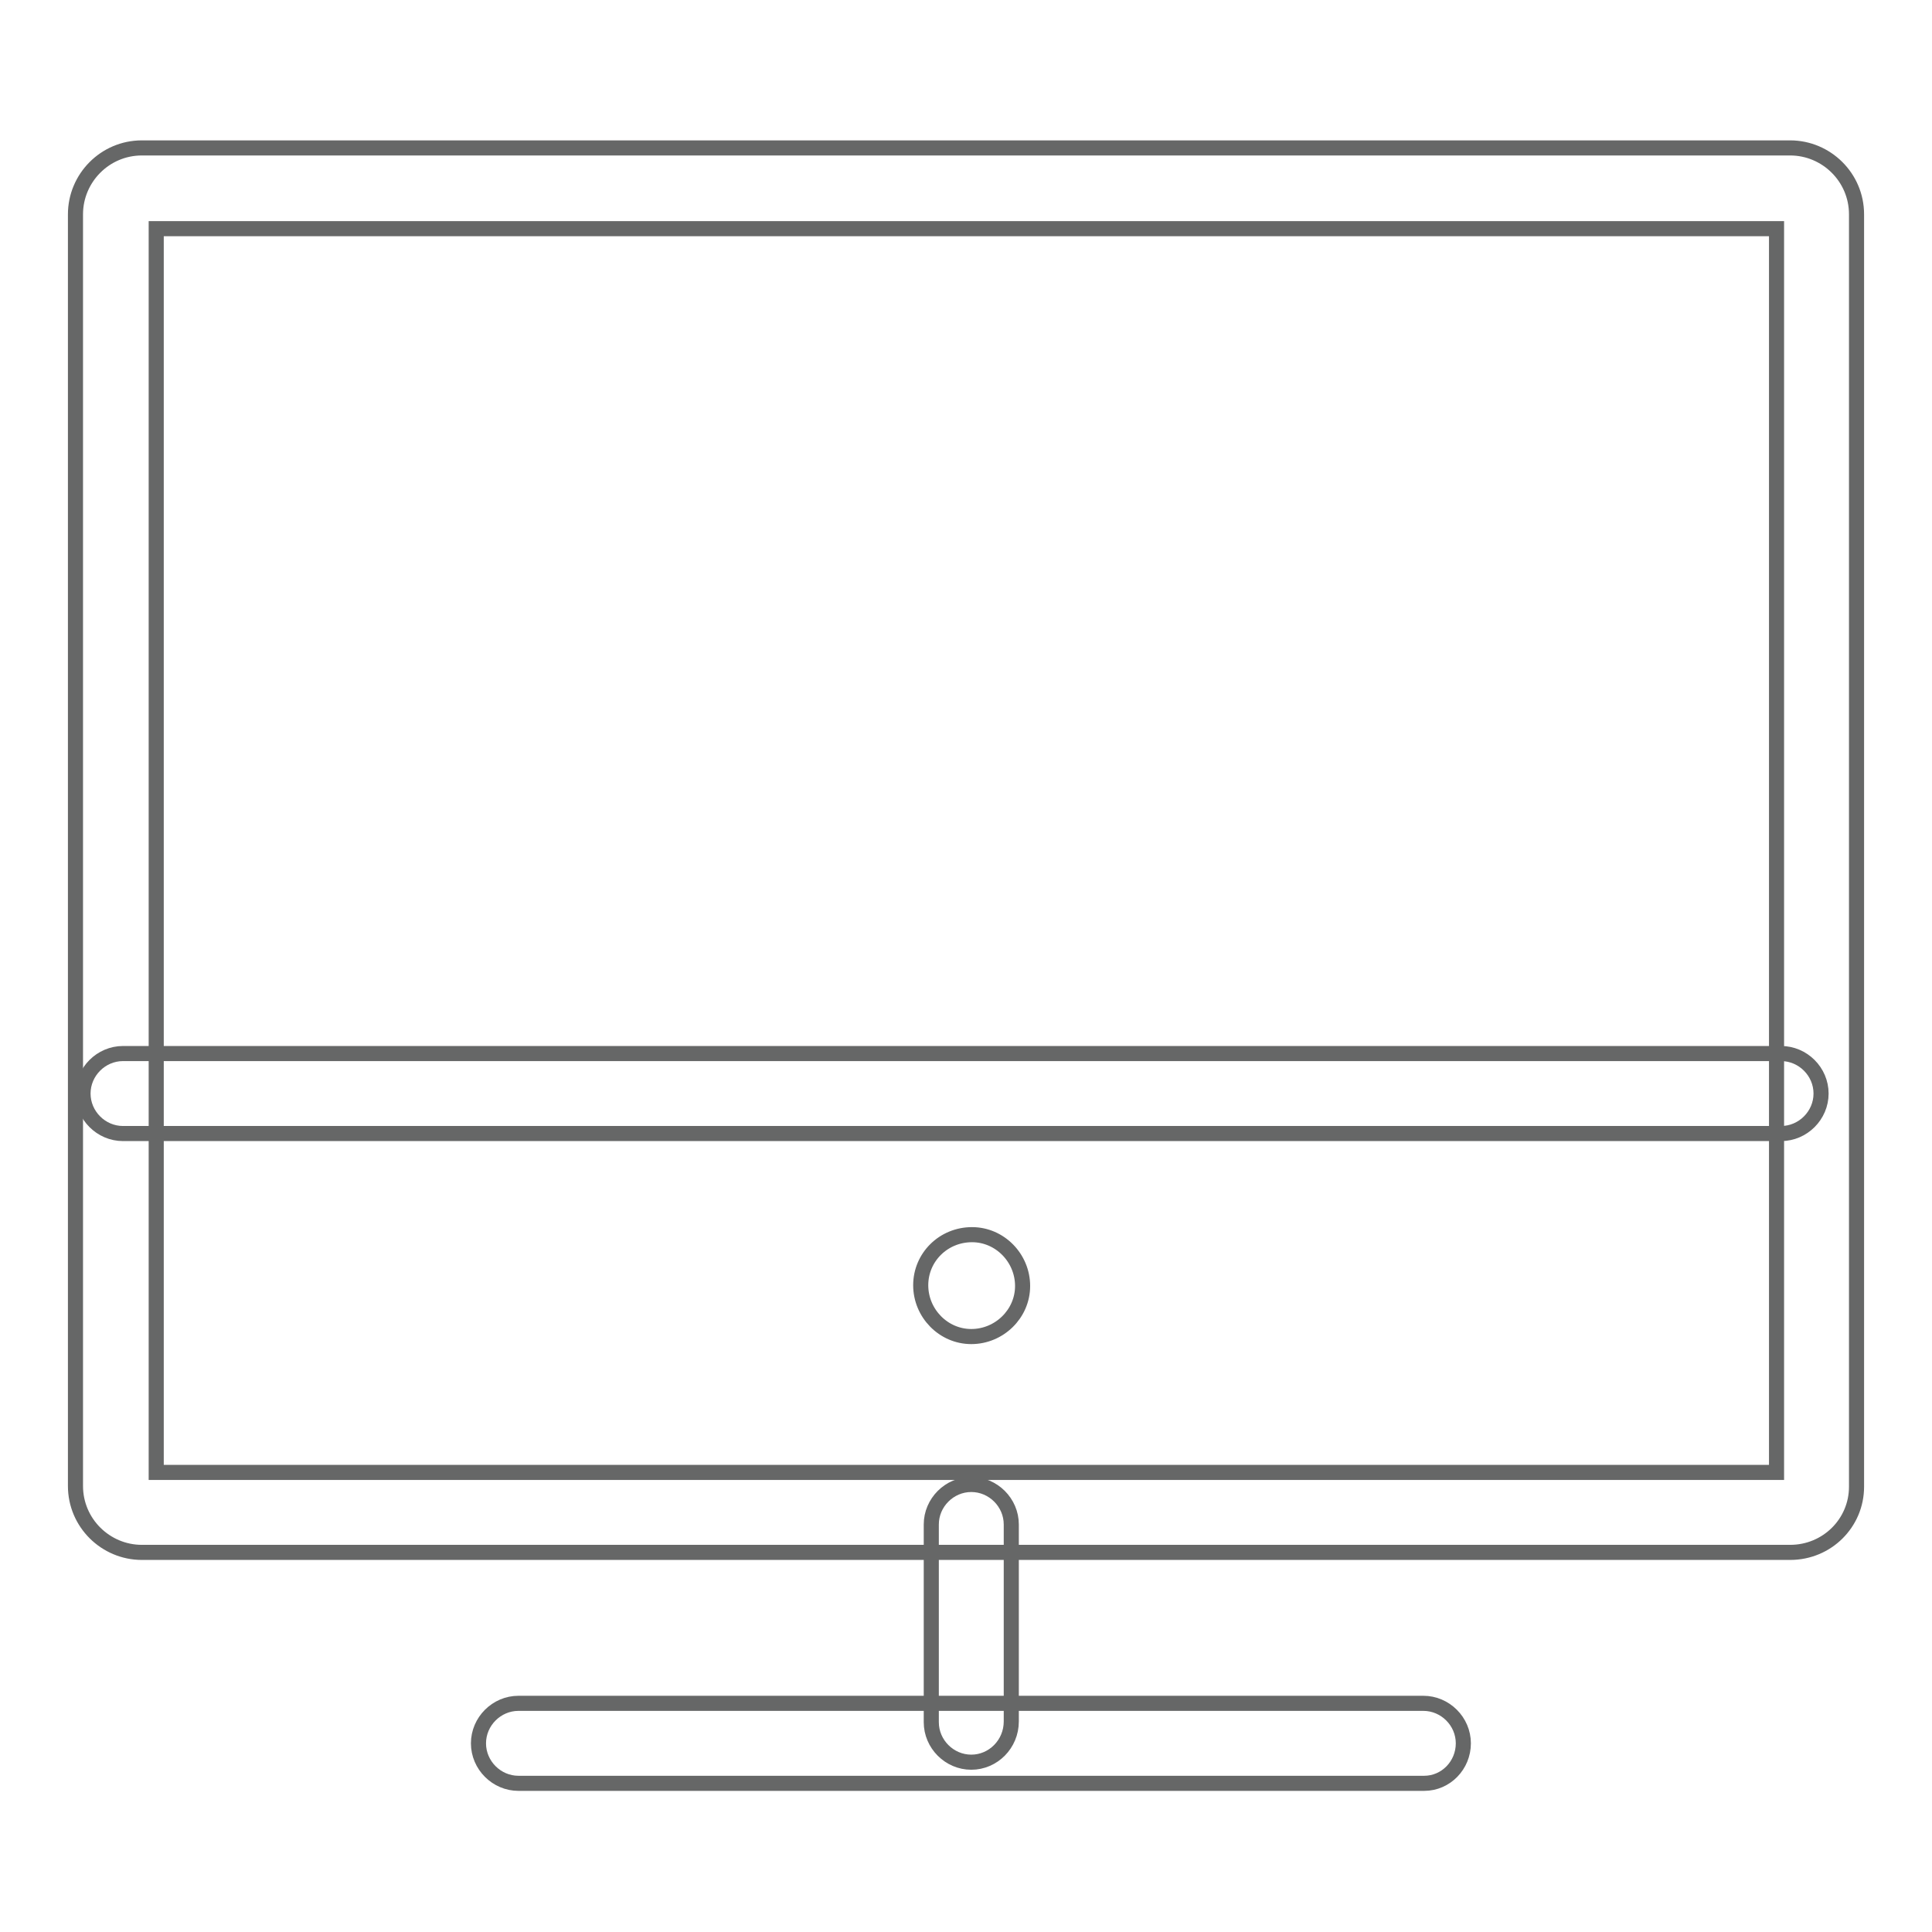
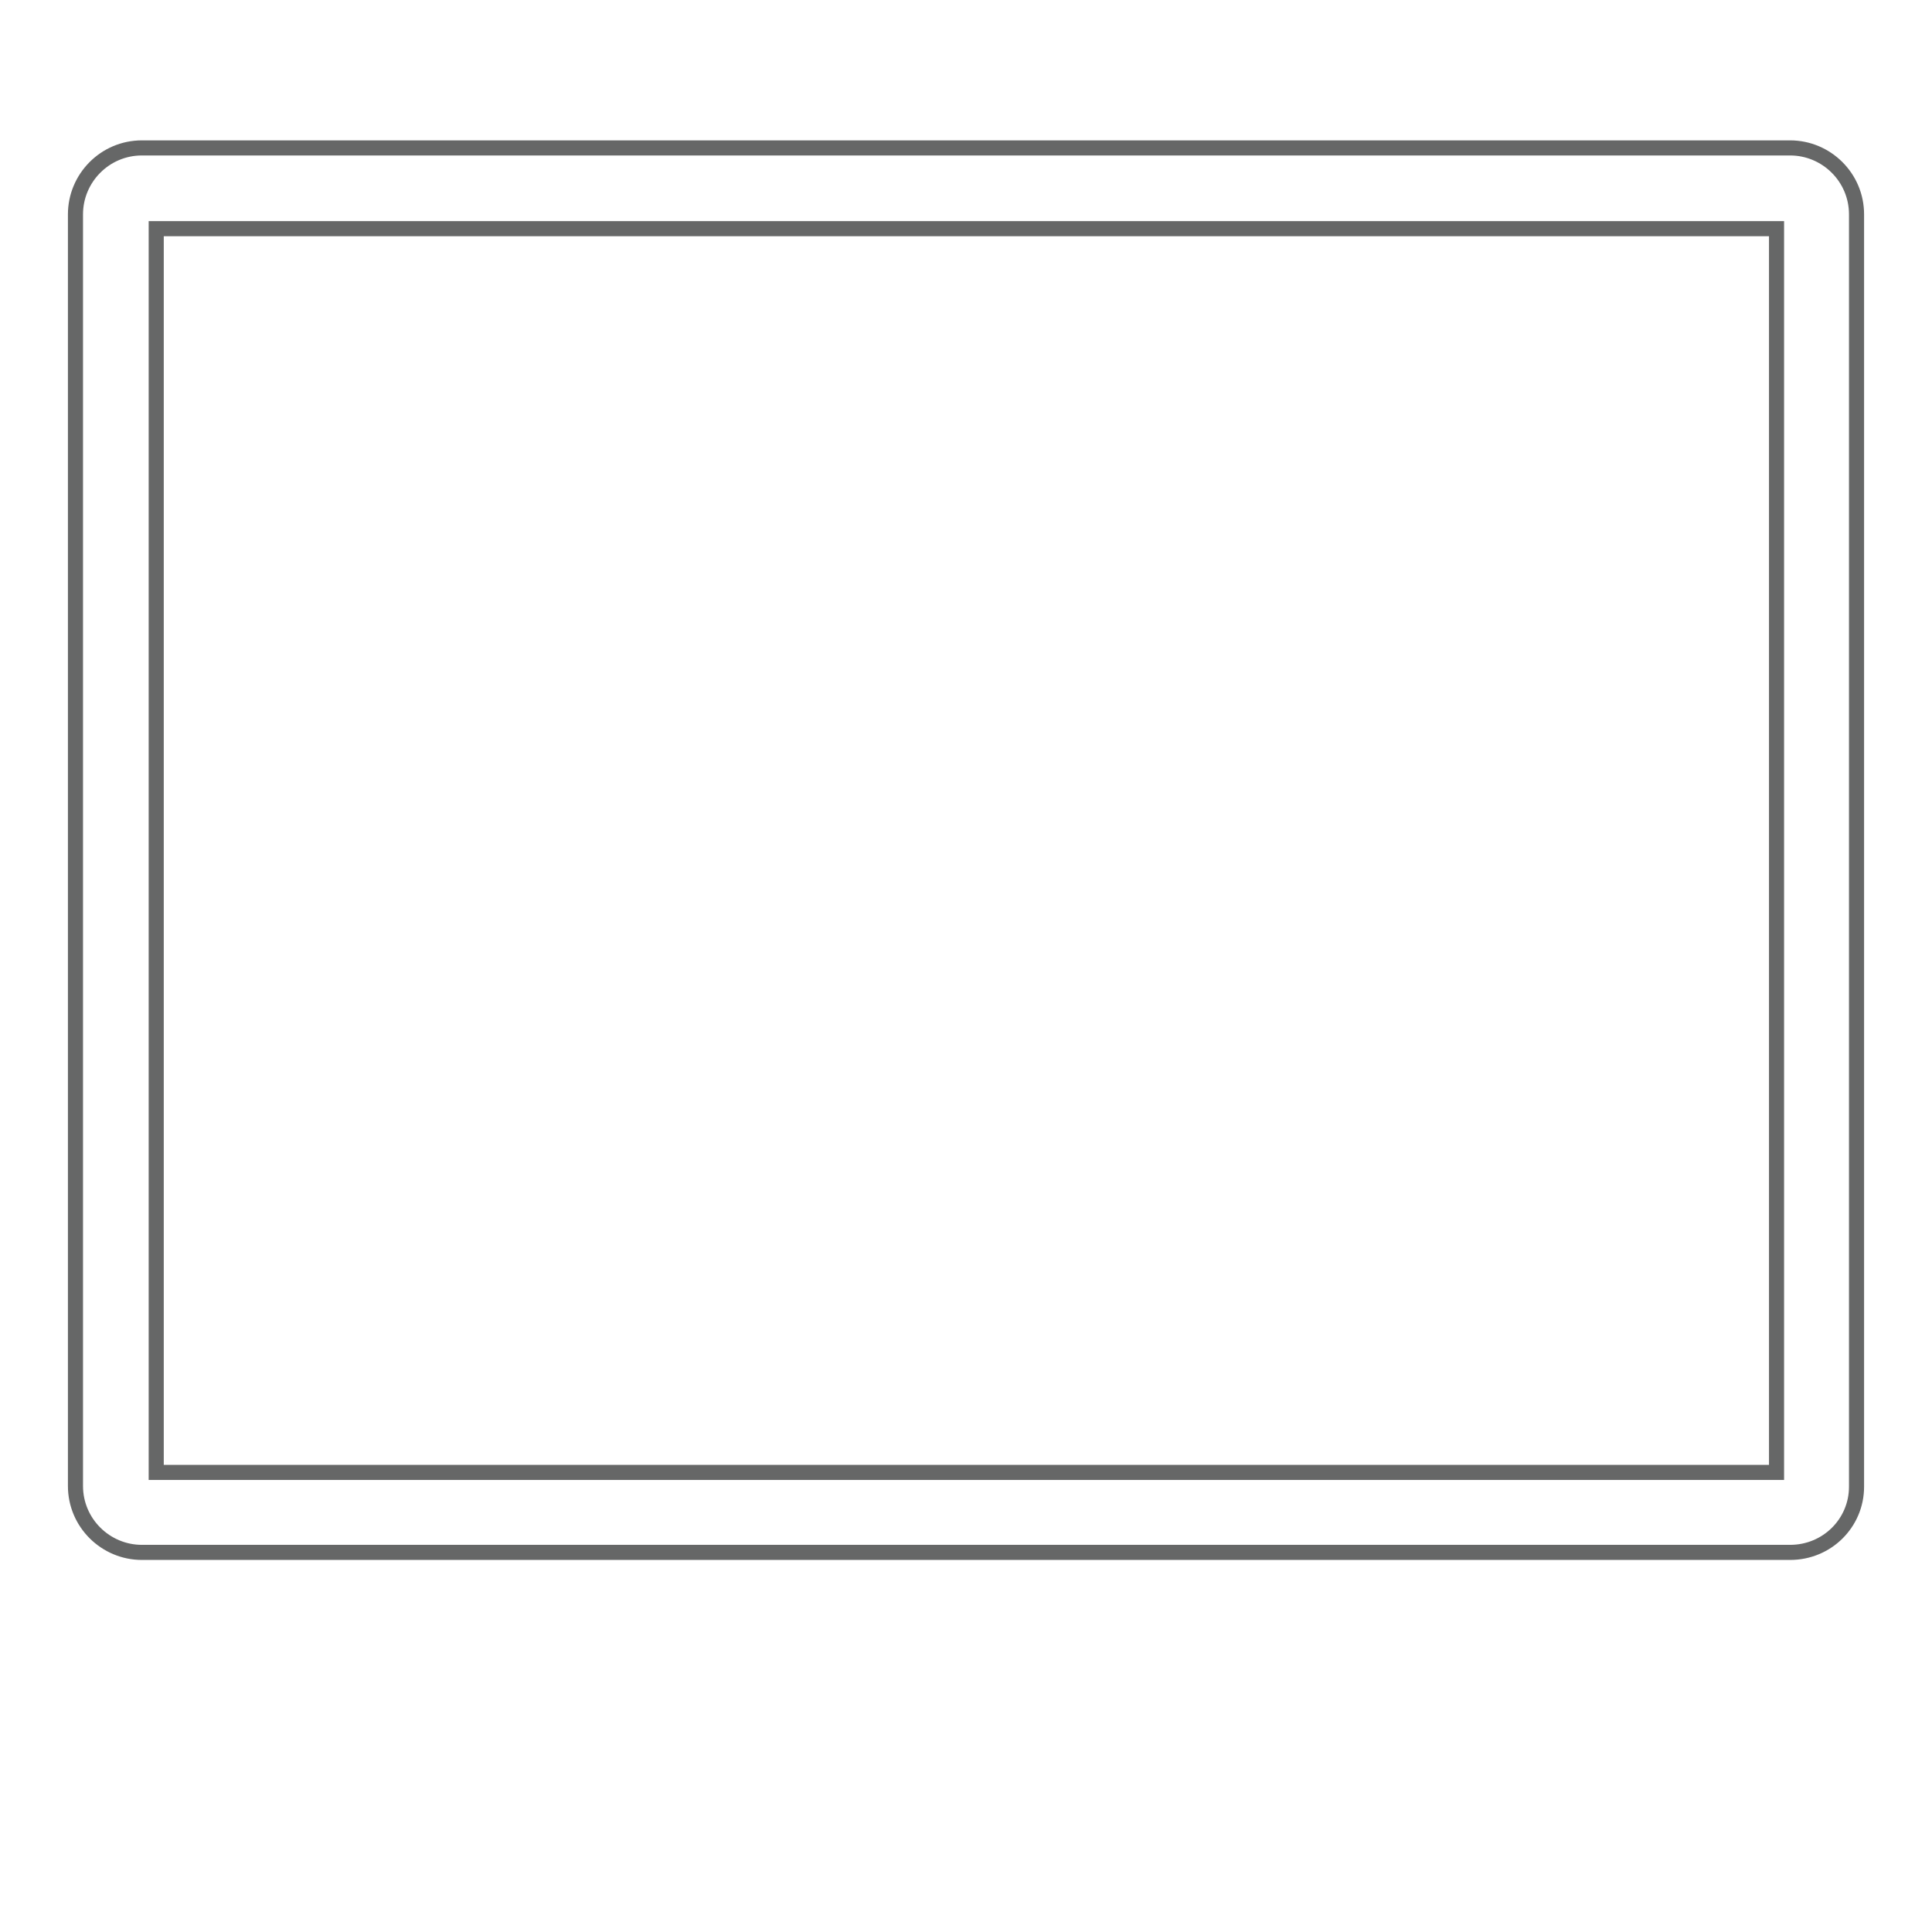
<svg xmlns="http://www.w3.org/2000/svg" version="1.1" x="0px" y="0px" viewBox="0 0 256 256" enable-background="new 0 0 256 256" xml:space="preserve">
  <g>
    <path stroke-width="2" fill-opacity="0" stroke="#666767" d="M237.2,205.7H18.8c-4.8,0-8.8-3.9-8.8-8.8V28.4c0-4.8,3.9-8.8,8.8-8.8h218.4c4.8,0,8.8,3.9,8.8,8.8V197 C246,201.8,242.1,205.7,237.2,205.7z M20.7,195.1h214.7V30.3H20.7V195.1L20.7,195.1z" />
-     <path stroke-width="2" fill-opacity="0" stroke="#666767" d="M236,150.2H16.3c-2.9,0-5.3-2.4-5.3-5.3c0-2.9,2.4-5.3,5.3-5.3H236c2.9,0,5.3,2.4,5.3,5.3 C241.3,147.8,238.9,150.2,236,150.2z" />
-     <path stroke-width="2" fill-opacity="0" stroke="#666767" d="M122,170.3c0,3.7,3,6.8,6.7,6.8c3.7,0,6.8-3,6.8-6.7c0,0,0,0,0,0c0-3.7-3-6.8-6.7-6.8 C125,163.6,122,166.6,122,170.3C122,170.3,122,170.3,122,170.3z" />
-     <path stroke-width="2" fill-opacity="0" stroke="#666767" d="M128.7,233.5c-2.9,0-5.3-2.4-5.3-5.3V202c0-2.9,2.4-5.3,5.3-5.3c2.9,0,5.3,2.4,5.3,5.3v26.1 C134,231.1,131.6,233.5,128.7,233.5z" />
-     <path stroke-width="2" fill-opacity="0" stroke="#666767" d="M188.7,236.3H68.7c-2.9,0-5.3-2.4-5.3-5.3s2.4-5.3,5.3-5.3h119.9c2.9,0,5.3,2.4,5.3,5.3 S191.6,236.3,188.7,236.3z" />
  </g>
</svg>